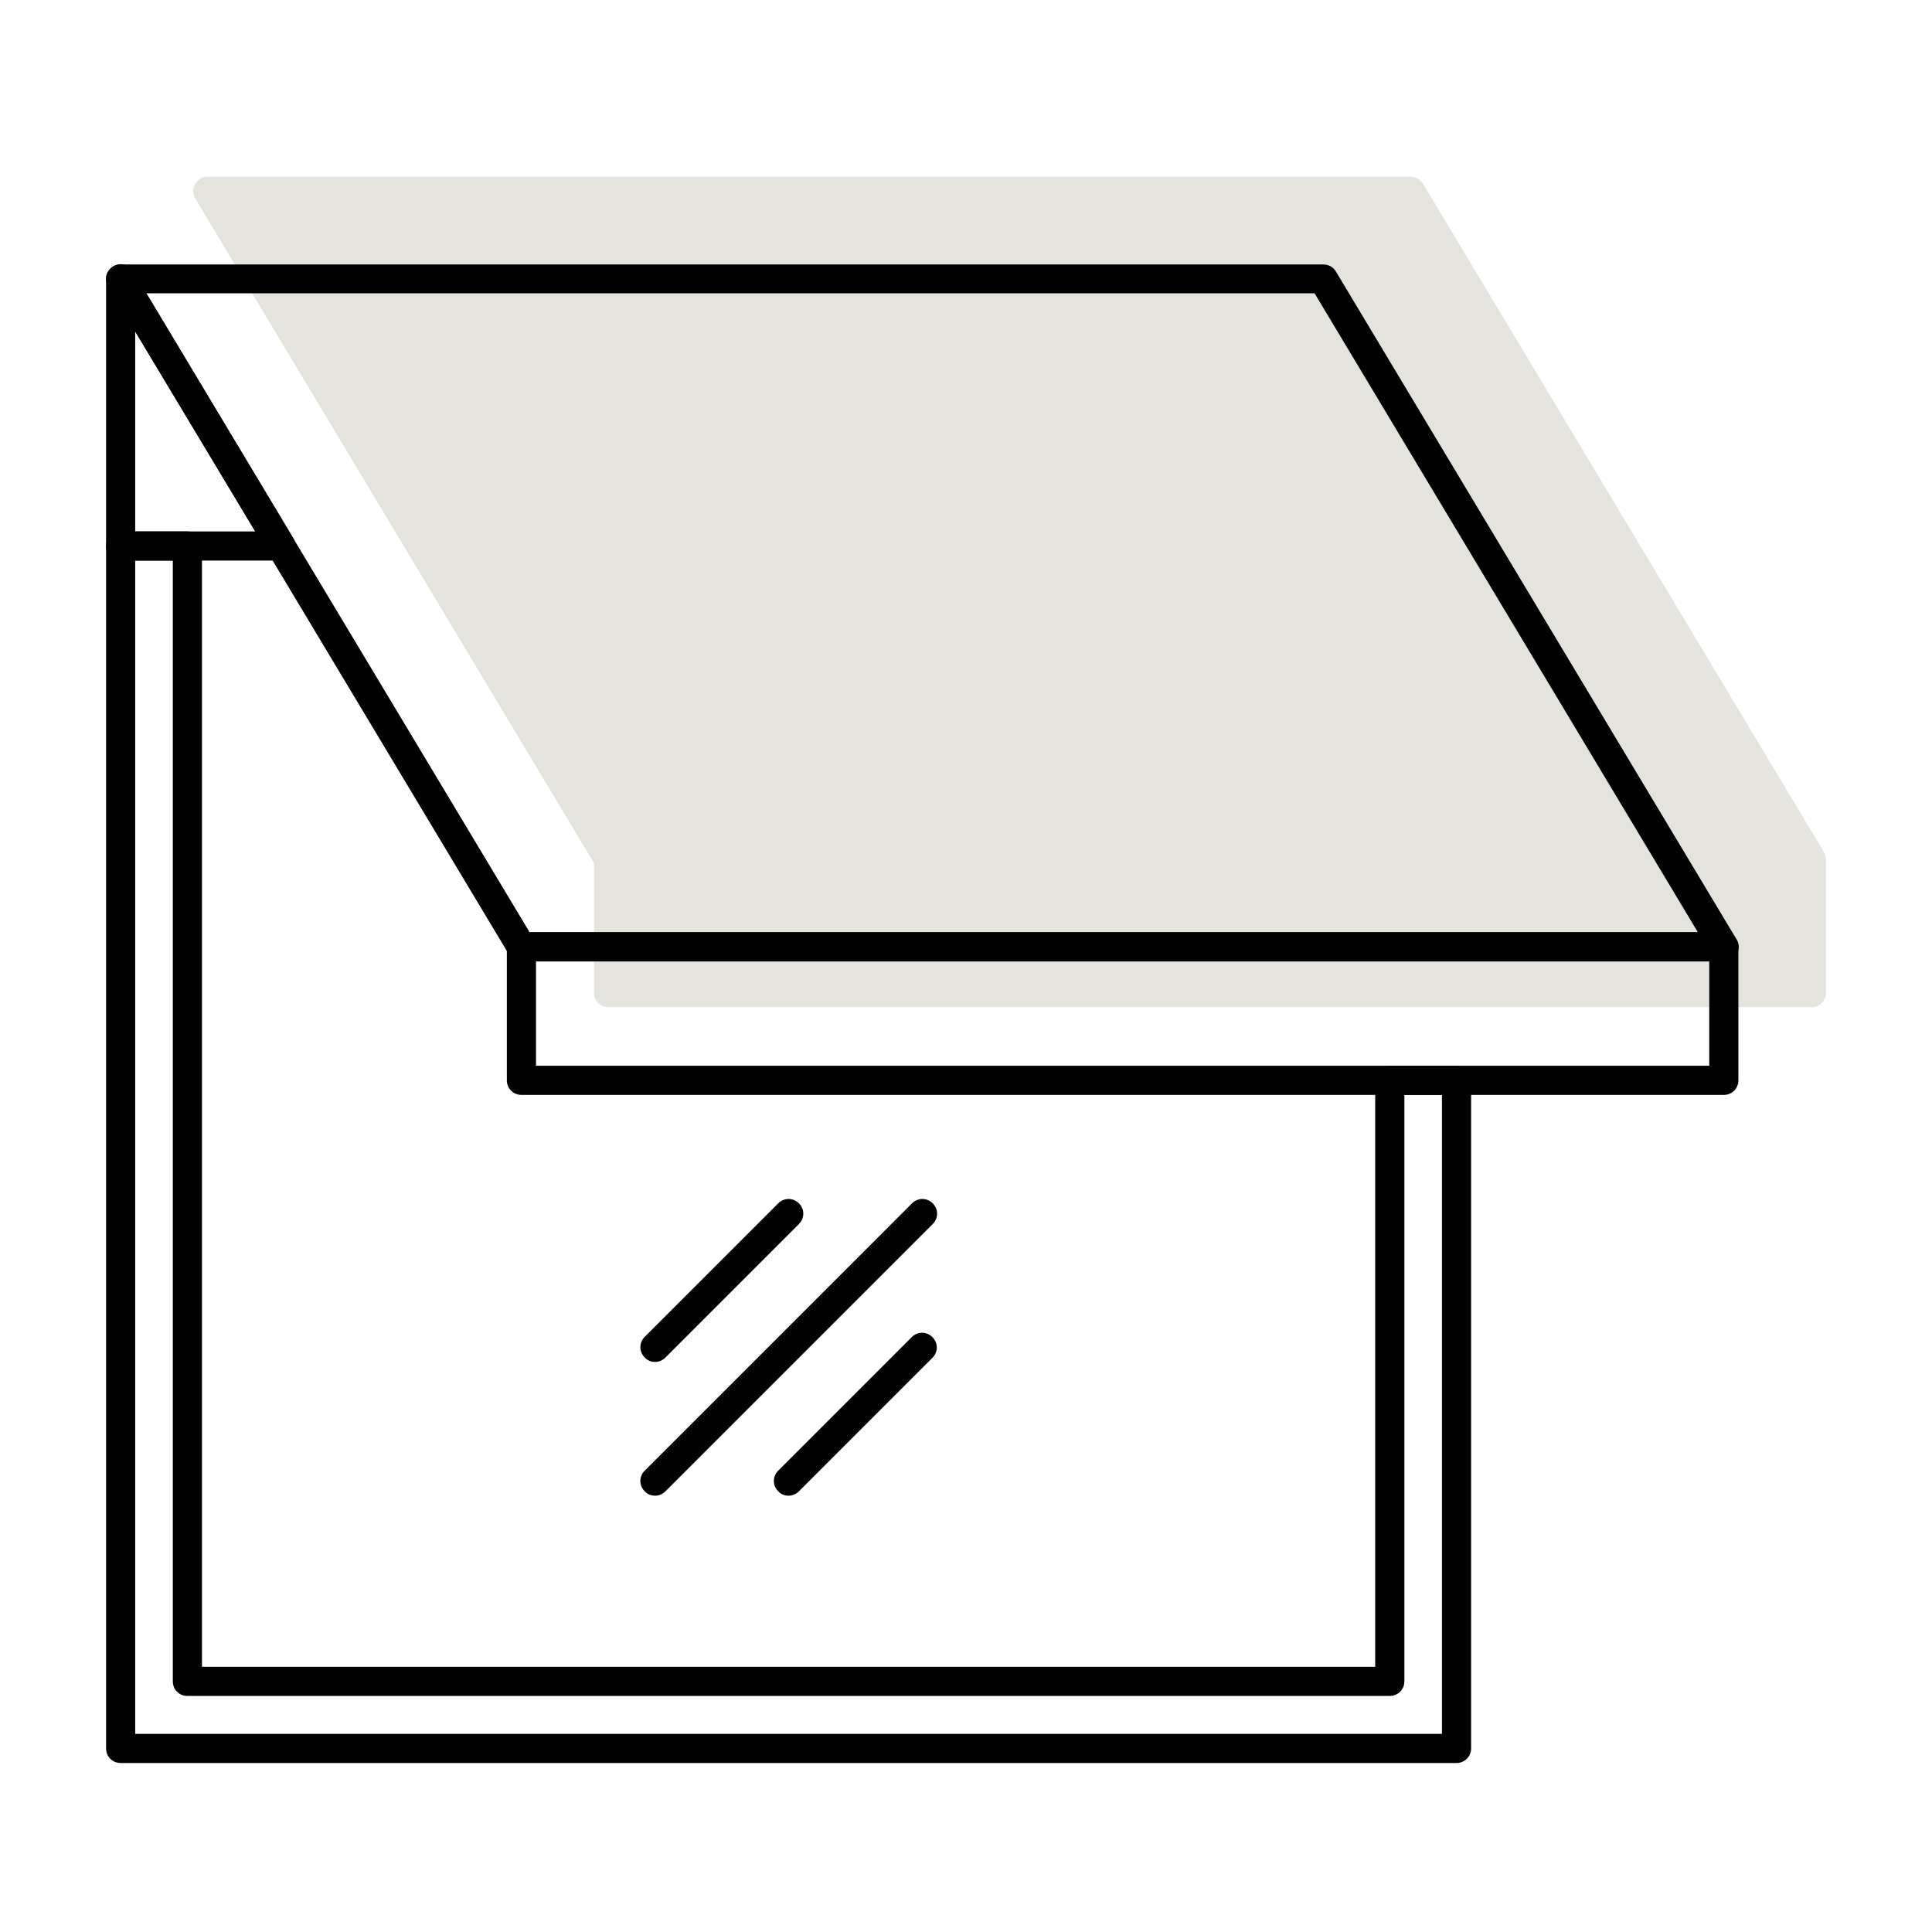
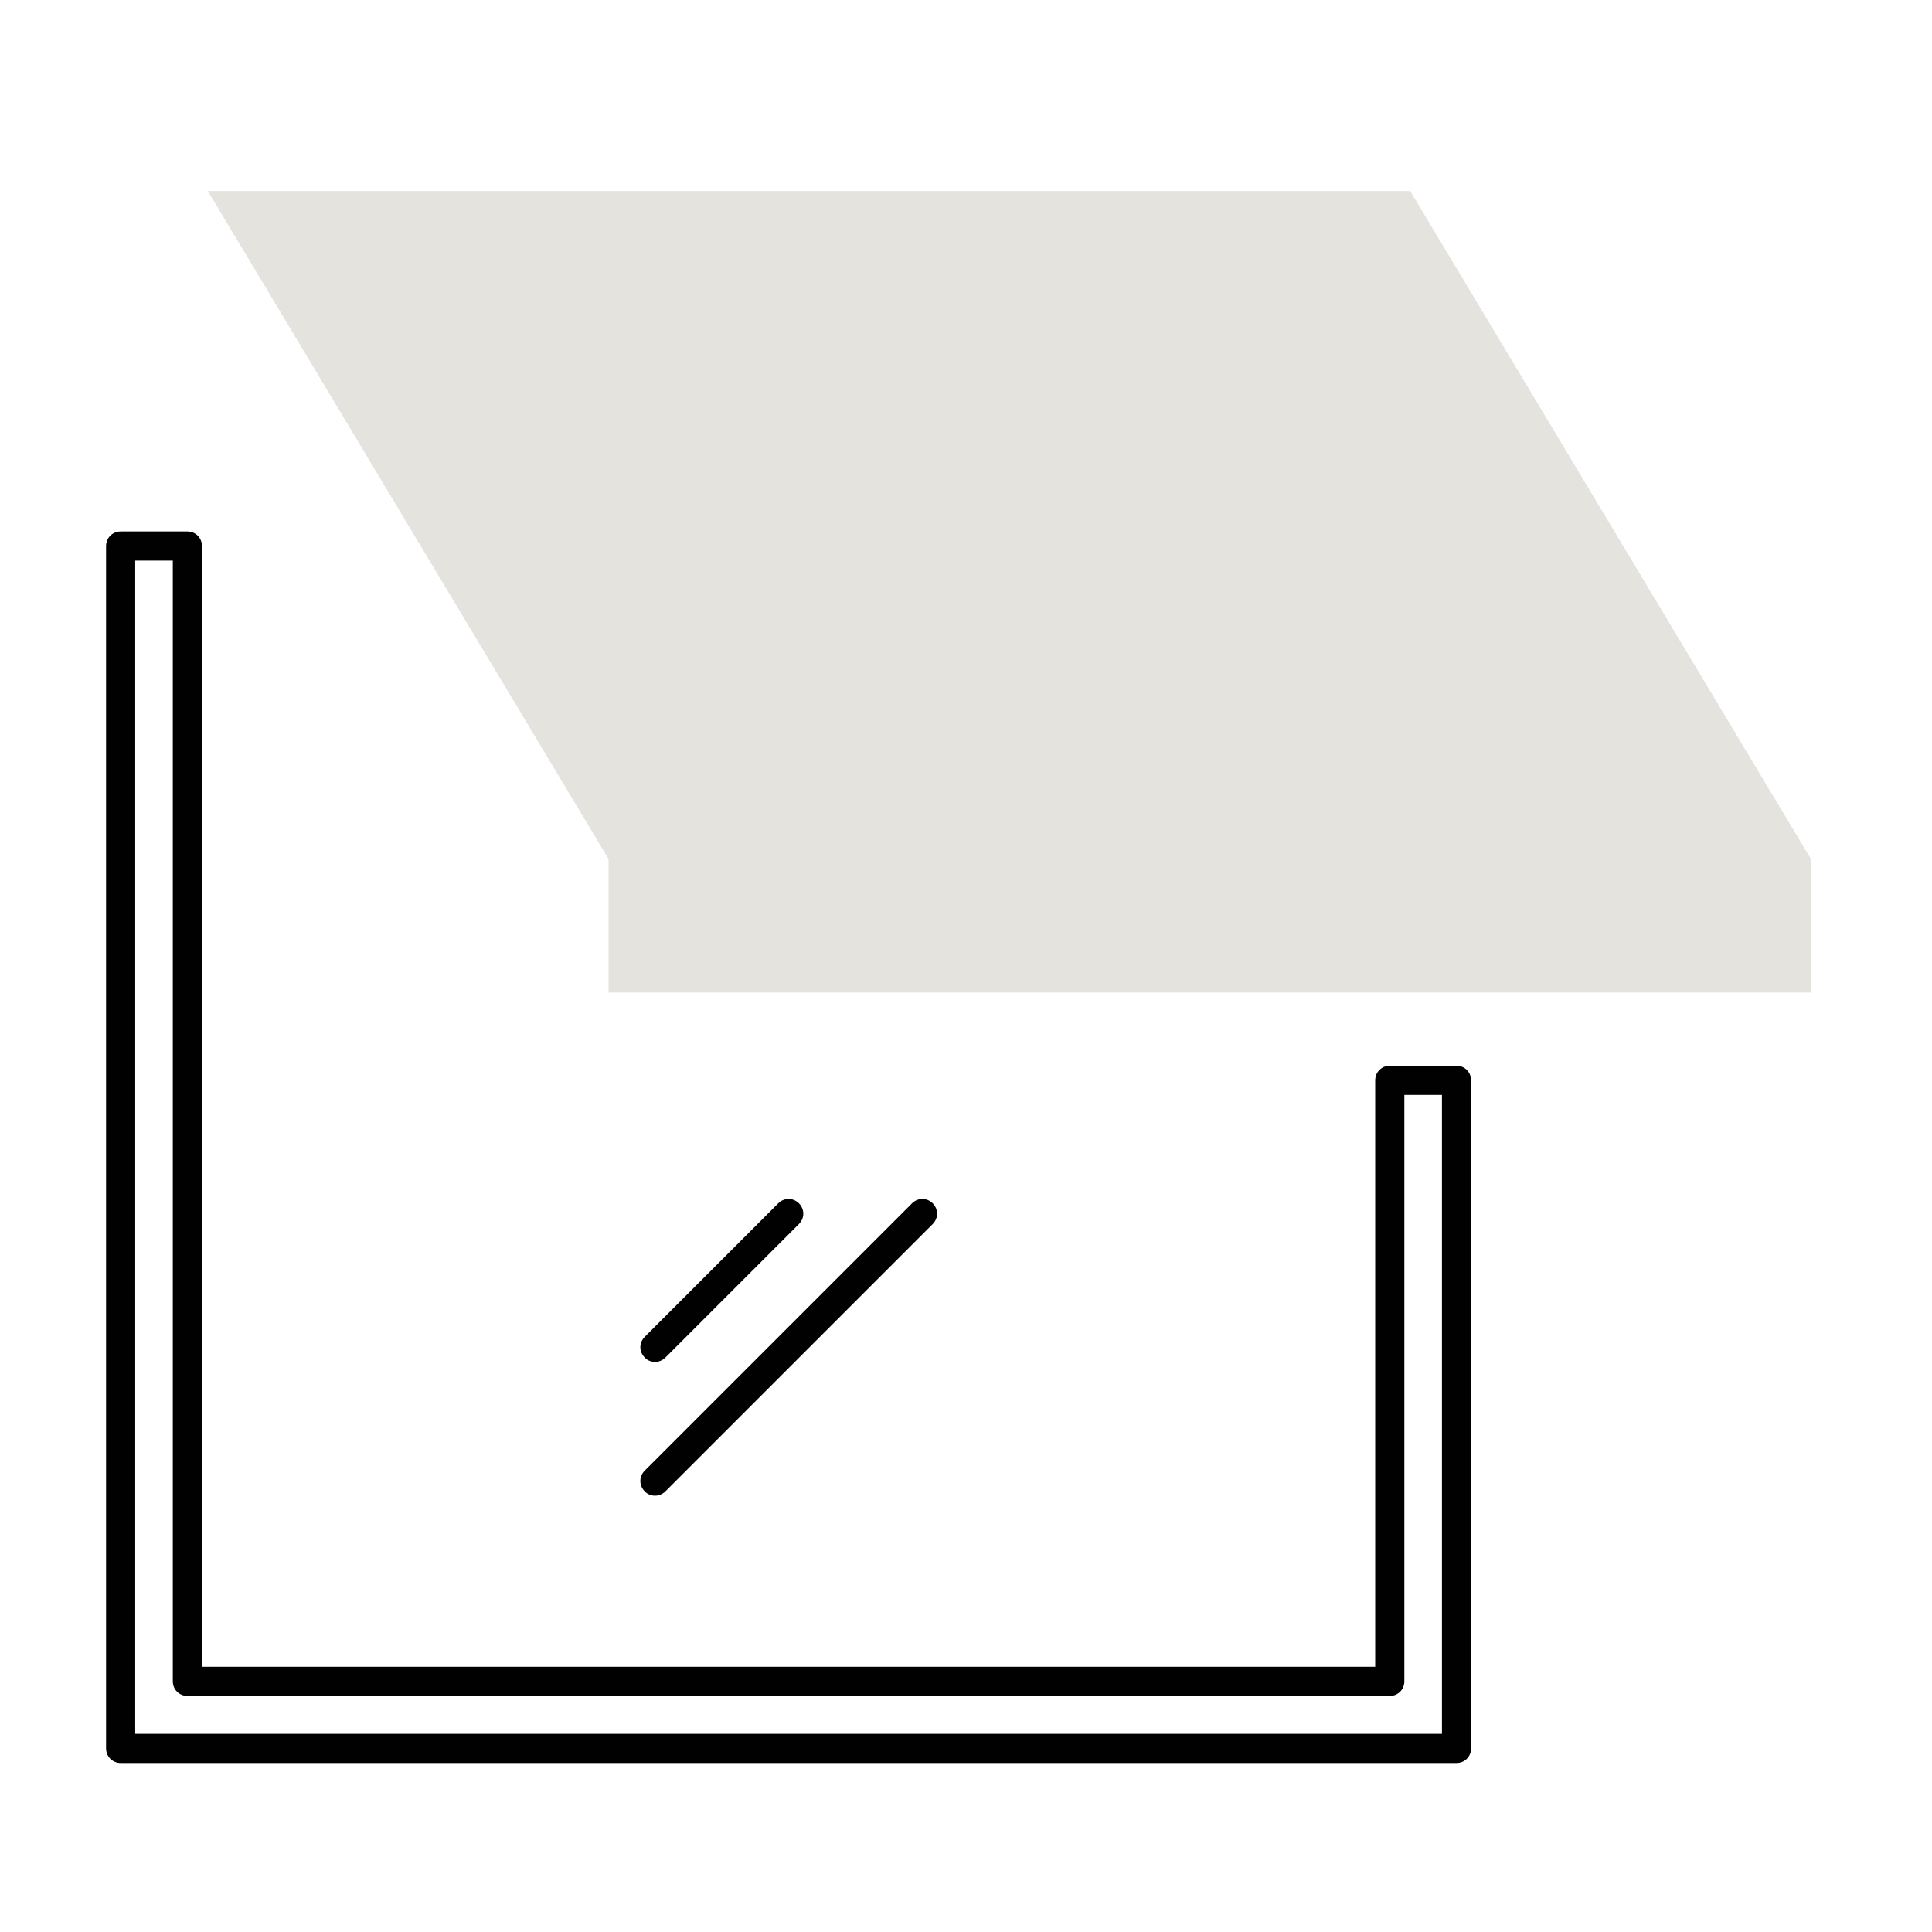
<svg xmlns="http://www.w3.org/2000/svg" width="164" height="164" viewBox="0 0 164 164" fill="none">
  <path d="M153.727 72.924V84.257H51.661V72.924L31.247 38.902L17.639 16.212H119.705L153.727 72.924Z" fill="#E5E3DD" />
-   <path d="M153.727 85.494H51.661C50.968 85.494 50.424 84.95 50.424 84.257V73.271L16.575 16.856C16.352 16.485 16.327 15.99 16.575 15.619C16.797 15.223 17.193 15 17.664 15H119.73C120.175 15 120.571 15.223 120.794 15.594L154.816 72.306C154.94 72.504 154.989 72.726 154.989 72.949V84.281C154.989 84.974 154.445 85.519 153.752 85.519L153.727 85.494ZM52.898 83.02H152.49V73.271L119.012 17.45H19.841L52.75 72.281C52.873 72.479 52.923 72.702 52.923 72.924V83.02H52.898Z" fill="#E5E3DD" />
-   <path d="M146.329 81.609H44.263C43.817 81.609 43.421 81.386 43.199 81.015L9.176 24.303C8.954 23.932 8.929 23.438 9.176 23.066C9.399 22.67 9.795 22.448 10.265 22.448H112.332C112.777 22.448 113.173 22.67 113.396 23.042L147.418 79.753C147.64 80.125 147.665 80.62 147.418 80.991C147.195 81.386 146.799 81.609 146.329 81.609ZM44.955 79.135H144.127L111.589 24.897H12.418L44.955 79.135Z" fill="#010101" />
-   <path d="M146.329 92.942H44.262C43.569 92.942 43.025 92.397 43.025 91.705V80.372C43.025 79.679 43.569 79.135 44.262 79.135H146.329C147.022 79.135 147.566 79.679 147.566 80.372V91.705C147.566 92.397 147.022 92.942 146.329 92.942ZM45.499 90.468H145.092V81.609H45.499V90.468Z" fill="#010101" />
-   <path d="M23.849 47.587H10.24C9.548 47.587 9.003 47.043 9.003 46.35V23.66C9.003 23.116 9.374 22.621 9.919 22.473C10.463 22.324 11.032 22.547 11.304 23.017L24.913 45.707C25.136 46.078 25.161 46.573 24.913 46.944C24.691 47.34 24.295 47.562 23.825 47.562L23.849 47.587ZM11.477 45.113H21.672L11.477 28.139V45.113Z" fill="#010101" />
  <path d="M123.639 149.654H10.24C9.548 149.654 9.003 149.109 9.003 148.416V46.35C9.003 45.657 9.548 45.113 10.24 45.113H15.907C16.599 45.113 17.144 45.657 17.144 46.35V141.488H116.736V91.705C116.736 91.012 117.28 90.467 117.973 90.467H123.639C124.332 90.467 124.876 91.012 124.876 91.705V148.416C124.876 149.109 124.332 149.654 123.639 149.654ZM11.477 147.179H122.402V92.942H119.21V142.725C119.21 143.418 118.666 143.963 117.973 143.963H15.907C15.214 143.963 14.669 143.418 14.669 142.725V47.587H11.477V147.179Z" fill="#010101" />
  <path d="M55.595 115.607C55.273 115.607 54.952 115.483 54.729 115.236C54.234 114.741 54.234 113.974 54.729 113.479L66.061 102.146C66.556 101.652 67.323 101.652 67.818 102.146C68.313 102.641 68.313 103.408 67.818 103.903L56.486 115.236C56.238 115.483 55.917 115.607 55.62 115.607H55.595Z" fill="#010101" />
  <path d="M55.595 126.964C55.273 126.964 54.952 126.84 54.729 126.593C54.234 126.098 54.234 125.331 54.729 124.836L77.419 102.146C77.914 101.652 78.681 101.652 79.175 102.146C79.67 102.641 79.67 103.408 79.175 103.903L56.486 126.593C56.238 126.84 55.917 126.964 55.62 126.964H55.595Z" fill="#010101" />
-   <path d="M66.928 126.964C66.606 126.964 66.284 126.84 66.062 126.593C65.567 126.098 65.567 125.331 66.062 124.836L77.394 113.504C77.889 113.009 78.656 113.009 79.151 113.504C79.646 113.998 79.646 114.765 79.151 115.26L67.819 126.593C67.571 126.84 67.249 126.964 66.953 126.964H66.928Z" fill="#010101" />
</svg>